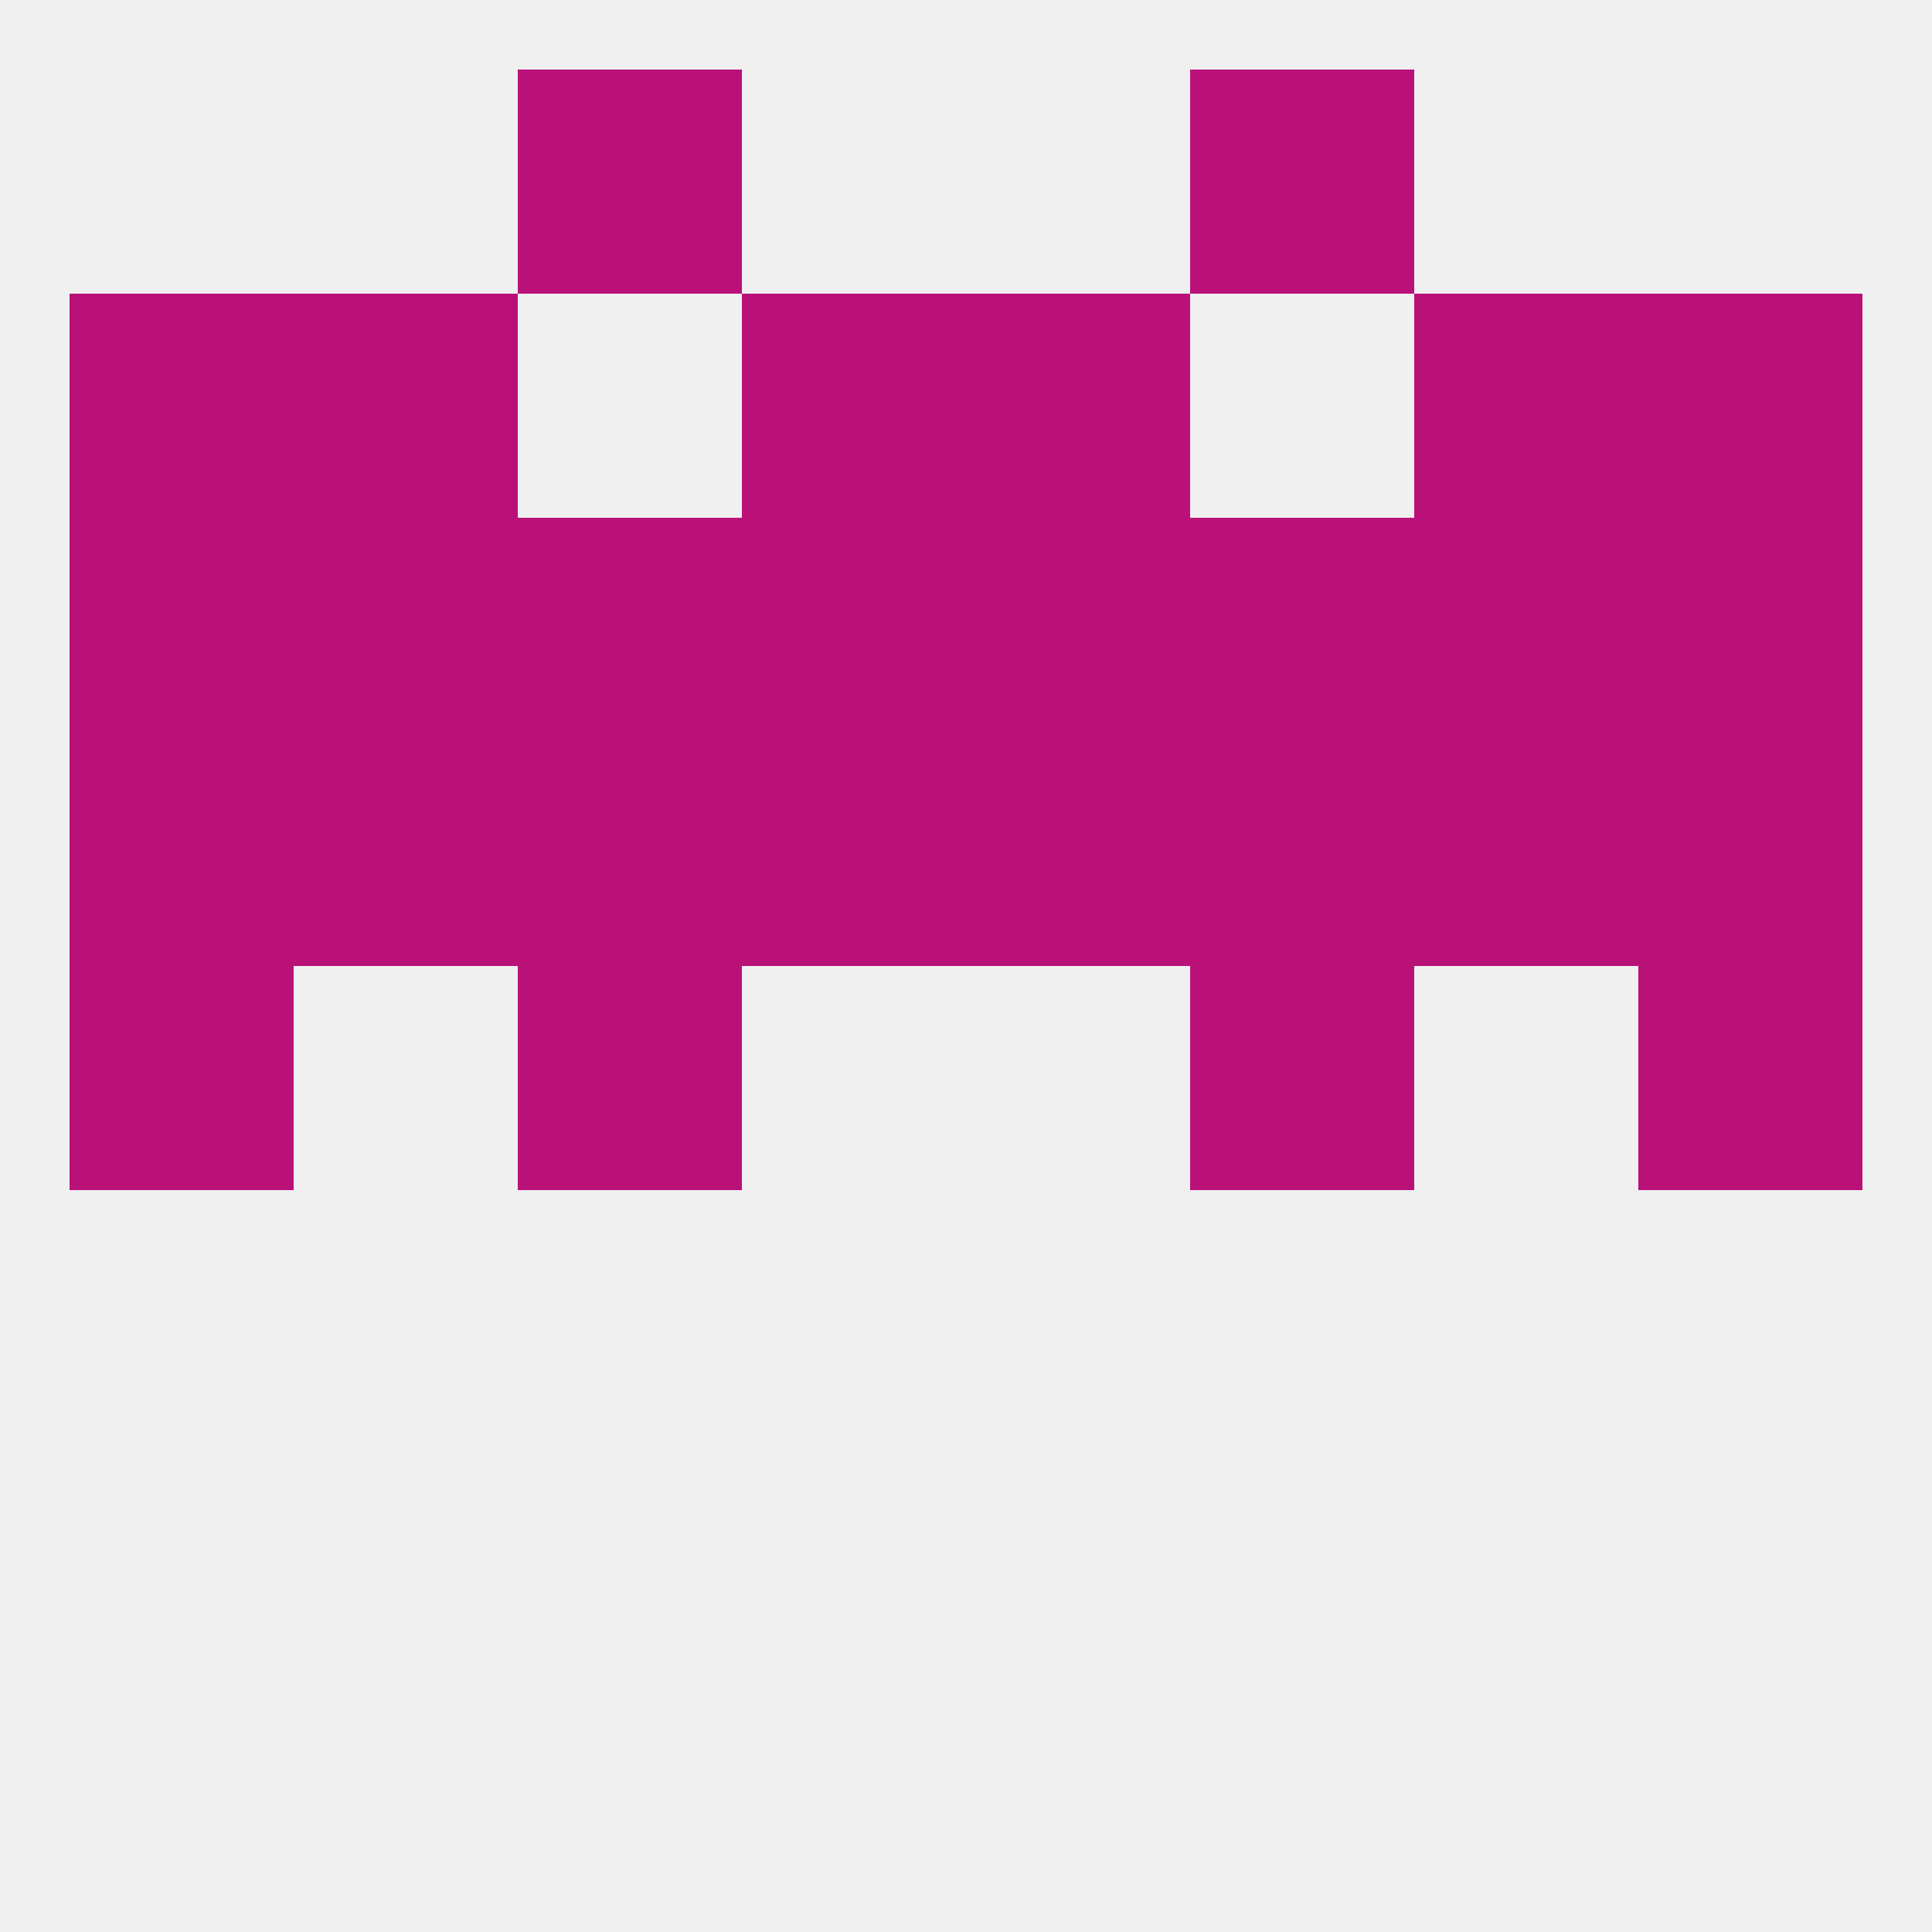
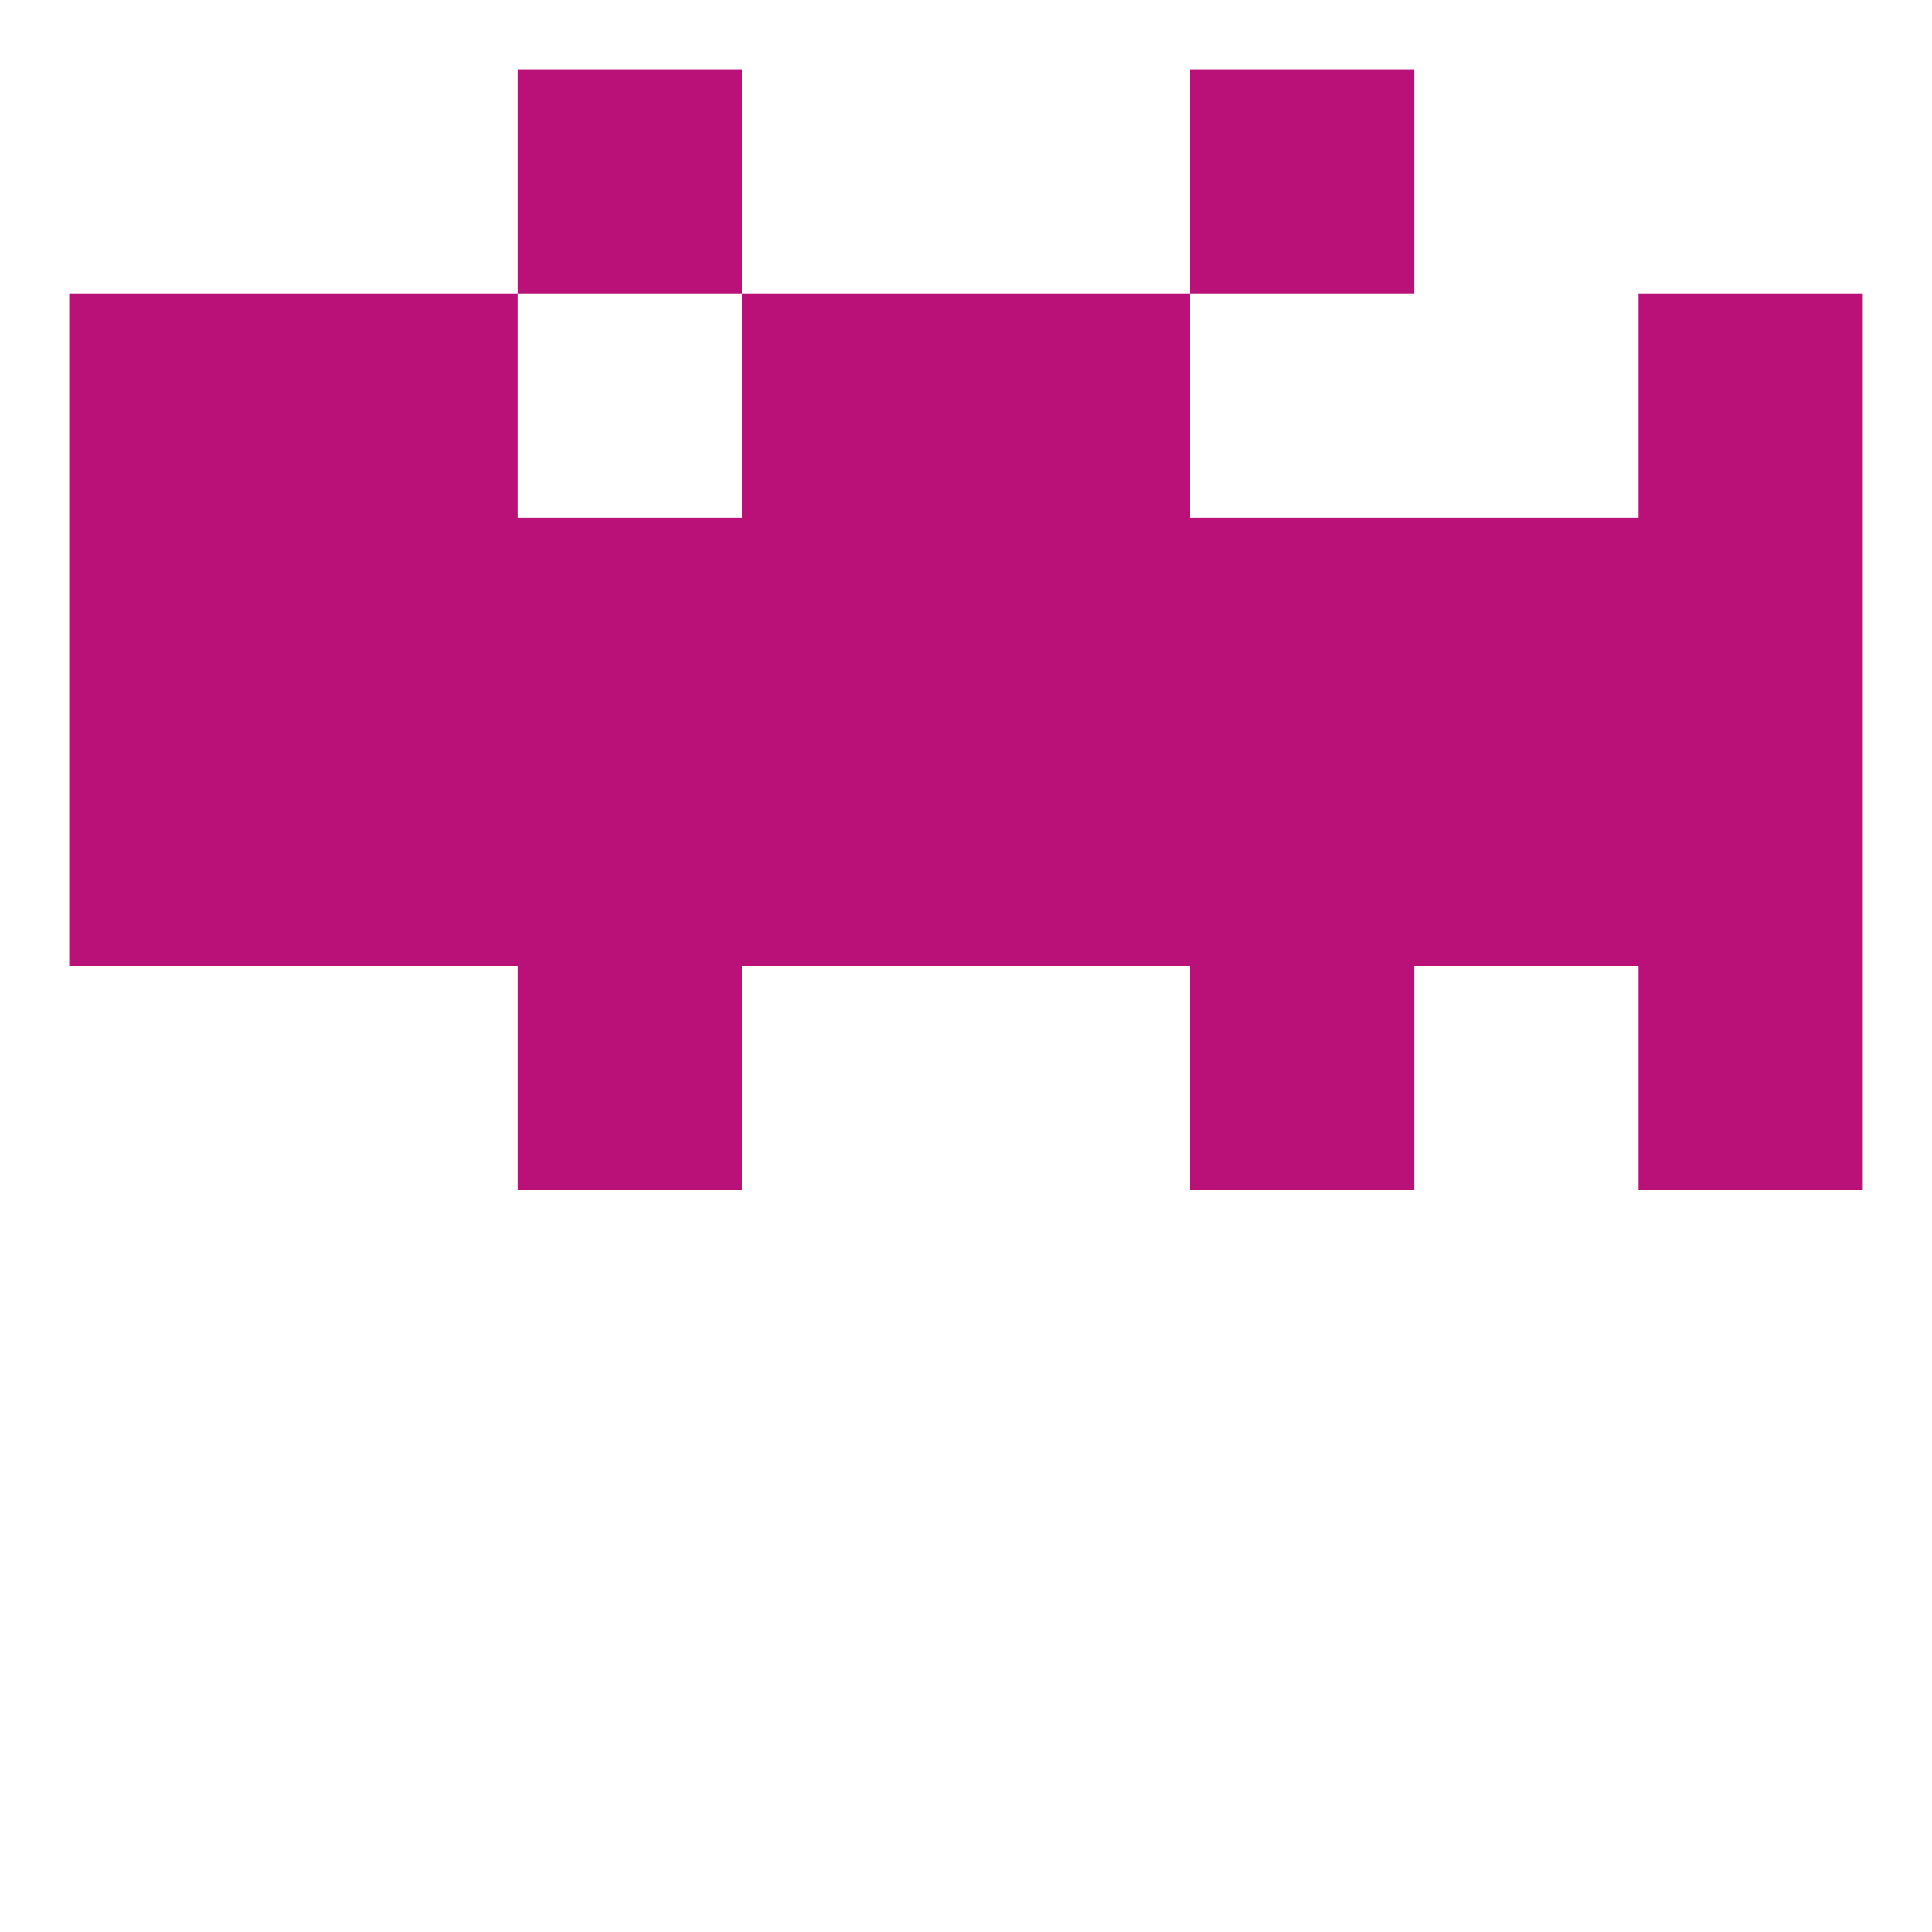
<svg xmlns="http://www.w3.org/2000/svg" version="1.1" baseprofile="full" width="250" height="250" viewBox="0 0 250 250">
-   <rect width="100%" height="100%" fill="rgba(240,240,240,255)" />
-   <rect x="9" y="125" width="29" height="29" fill="rgba(186,17,121,255)" />
  <rect x="212" y="125" width="29" height="29" fill="rgba(186,17,121,255)" />
  <rect x="67" y="125" width="29" height="29" fill="rgba(186,17,121,255)" />
  <rect x="154" y="125" width="29" height="29" fill="rgba(186,17,121,255)" />
  <rect x="212" y="38" width="29" height="29" fill="rgba(186,17,121,255)" />
  <rect x="38" y="38" width="29" height="29" fill="rgba(186,17,121,255)" />
-   <rect x="183" y="38" width="29" height="29" fill="rgba(186,17,121,255)" />
  <rect x="96" y="38" width="29" height="29" fill="rgba(186,17,121,255)" />
  <rect x="125" y="38" width="29" height="29" fill="rgba(186,17,121,255)" />
  <rect x="9" y="38" width="29" height="29" fill="rgba(186,17,121,255)" />
  <rect x="38" y="67" width="29" height="29" fill="rgba(186,17,121,255)" />
  <rect x="183" y="67" width="29" height="29" fill="rgba(186,17,121,255)" />
  <rect x="96" y="67" width="29" height="29" fill="rgba(186,17,121,255)" />
  <rect x="125" y="67" width="29" height="29" fill="rgba(186,17,121,255)" />
  <rect x="67" y="67" width="29" height="29" fill="rgba(186,17,121,255)" />
  <rect x="154" y="67" width="29" height="29" fill="rgba(186,17,121,255)" />
  <rect x="9" y="67" width="29" height="29" fill="rgba(186,17,121,255)" />
  <rect x="212" y="67" width="29" height="29" fill="rgba(186,17,121,255)" />
  <rect x="9" y="96" width="29" height="29" fill="rgba(186,17,121,255)" />
  <rect x="212" y="96" width="29" height="29" fill="rgba(186,17,121,255)" />
  <rect x="38" y="96" width="29" height="29" fill="rgba(186,17,121,255)" />
  <rect x="67" y="96" width="29" height="29" fill="rgba(186,17,121,255)" />
  <rect x="154" y="96" width="29" height="29" fill="rgba(186,17,121,255)" />
  <rect x="96" y="96" width="29" height="29" fill="rgba(186,17,121,255)" />
  <rect x="125" y="96" width="29" height="29" fill="rgba(186,17,121,255)" />
  <rect x="183" y="96" width="29" height="29" fill="rgba(186,17,121,255)" />
  <rect x="67" y="9" width="29" height="29" fill="rgba(186,17,121,255)" />
  <rect x="154" y="9" width="29" height="29" fill="rgba(186,17,121,255)" />
</svg>